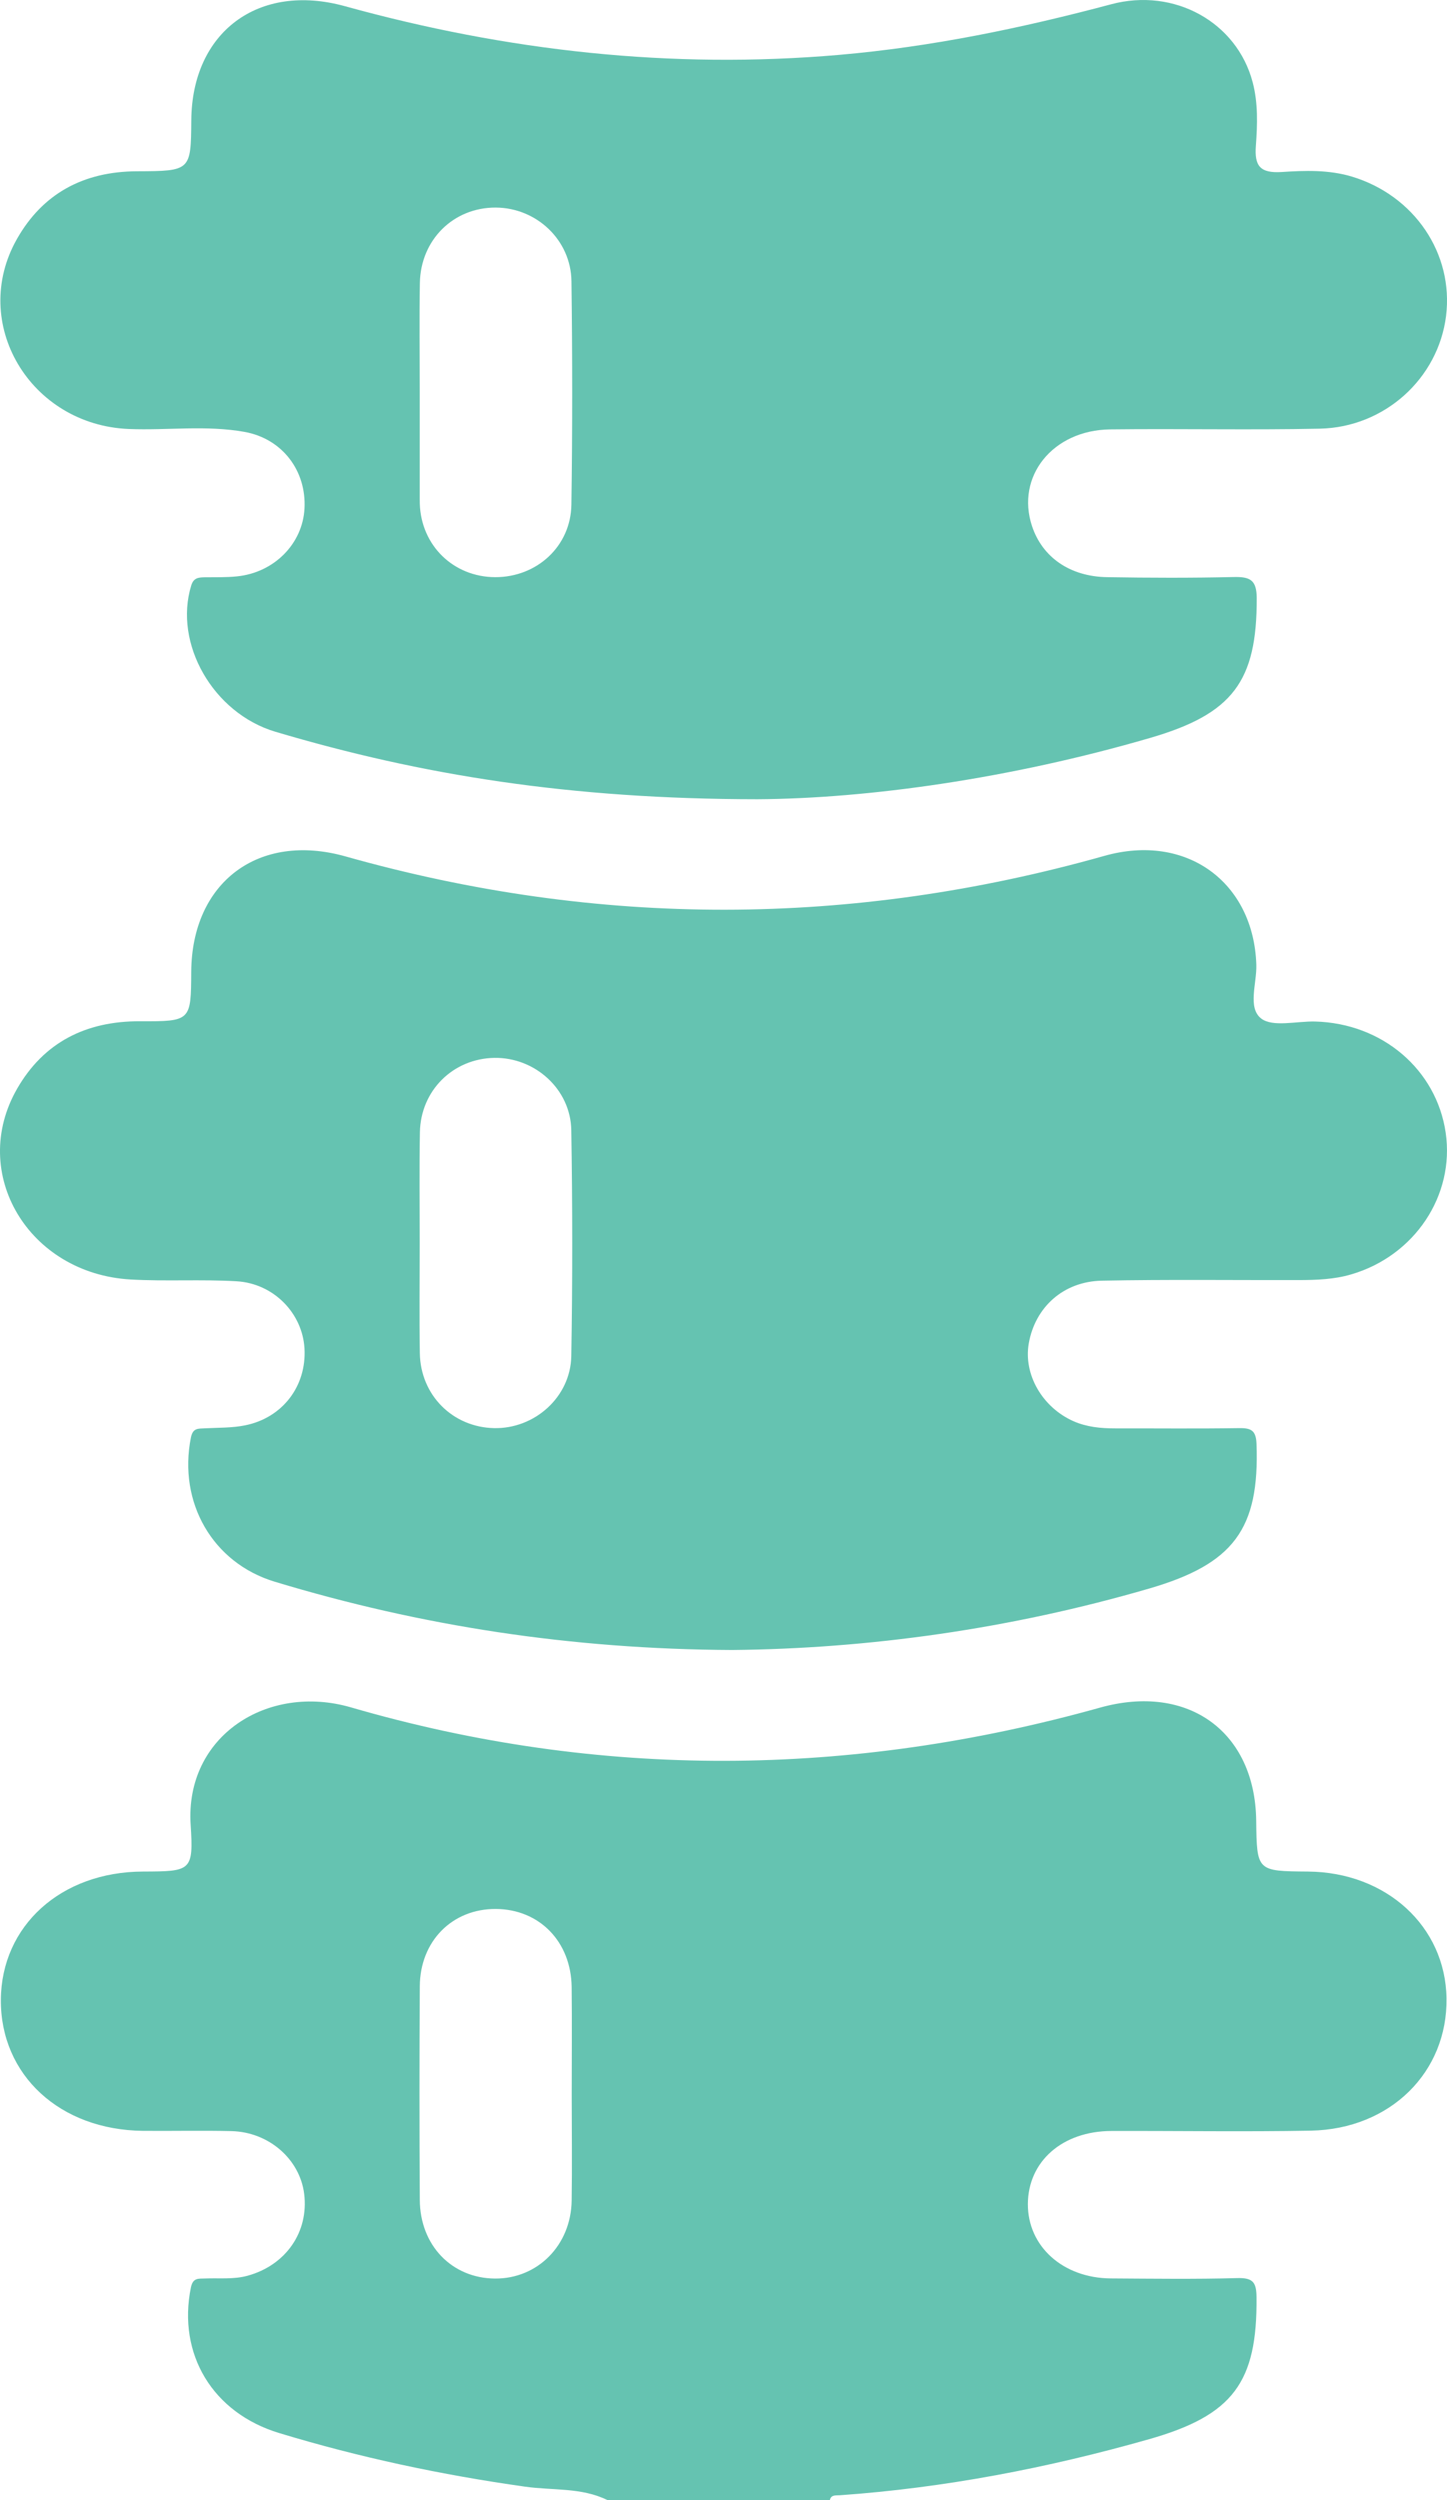
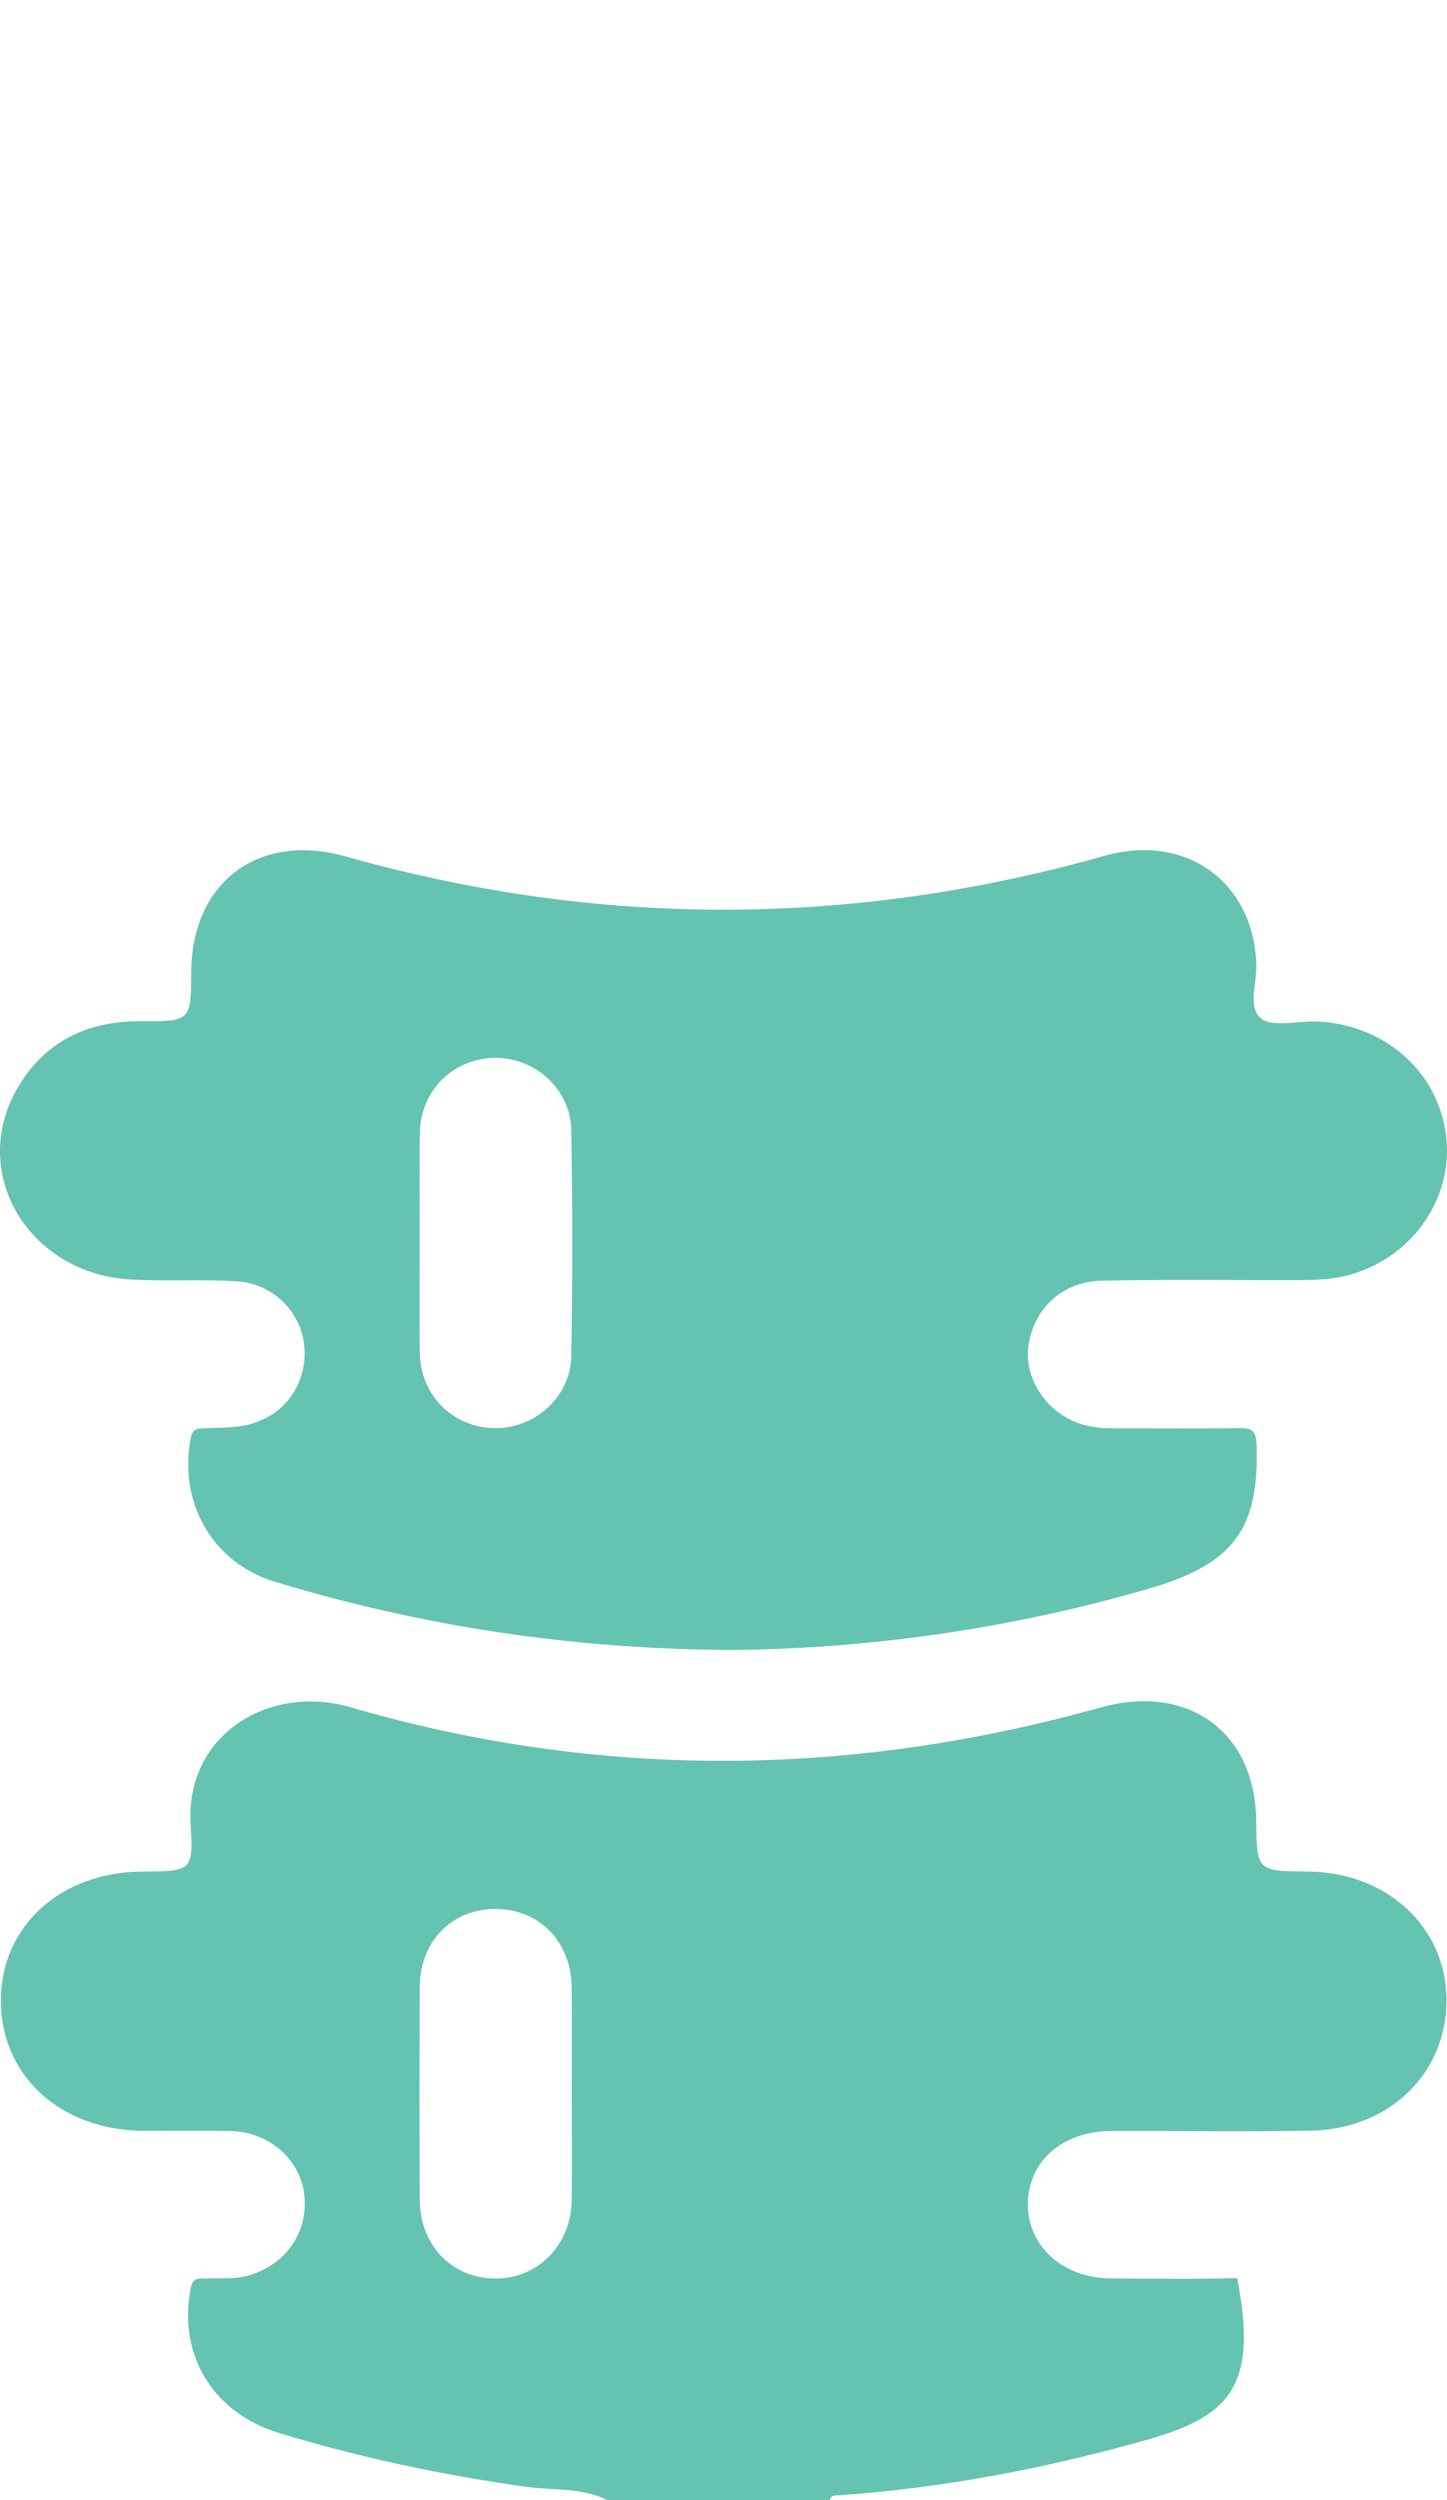
<svg xmlns="http://www.w3.org/2000/svg" width="44" height="76" viewBox="0 0 44 76" fill="none">
-   <path d="M18.472 76C17.68 75.609 16.799 75.711 15.963 75.591C13.427 75.234 10.936 74.704 8.493 73.963C6.463 73.349 5.393 71.561 5.805 69.535C5.867 69.234 6.037 69.271 6.236 69.263C6.668 69.245 7.101 69.297 7.533 69.178C8.691 68.858 9.395 67.849 9.249 66.688C9.116 65.637 8.177 64.811 7.039 64.783C6.143 64.761 5.246 64.783 4.35 64.775C1.82 64.749 0.012 63.079 0.026 60.791C0.041 58.541 1.855 56.901 4.344 56.893C5.809 56.887 5.889 56.883 5.797 55.467C5.625 52.772 8.136 51.166 10.672 51.902C18.24 54.102 25.853 54.032 33.448 51.91C36.13 51.16 38.165 52.646 38.198 55.343C38.217 56.881 38.217 56.881 39.772 56.893C42.152 56.911 43.952 58.557 43.985 60.743C44.02 62.991 42.277 64.721 39.865 64.769C37.841 64.807 35.818 64.773 33.795 64.779C32.304 64.783 31.261 65.703 31.255 67.001C31.251 68.286 32.321 69.251 33.778 69.261C35.06 69.269 36.341 69.287 37.62 69.251C38.106 69.237 38.204 69.385 38.208 69.834C38.233 72.417 37.499 73.421 34.939 74.149C31.864 75.023 28.733 75.627 25.532 75.853C25.411 75.861 25.269 75.833 25.234 76C22.979 76 20.727 76 18.472 76ZM17.385 63.69C17.385 62.596 17.395 61.501 17.383 60.408C17.367 59.023 16.401 58.038 15.079 58.03C13.755 58.022 12.773 59.004 12.765 60.382C12.752 62.544 12.752 64.709 12.765 66.871C12.771 68.256 13.74 69.255 15.05 69.265C16.346 69.275 17.363 68.254 17.383 66.897C17.399 65.828 17.385 64.759 17.385 63.69Z" fill="#65C3B1" />
+   <path d="M18.472 76C17.68 75.609 16.799 75.711 15.963 75.591C13.427 75.234 10.936 74.704 8.493 73.963C6.463 73.349 5.393 71.561 5.805 69.535C5.867 69.234 6.037 69.271 6.236 69.263C6.668 69.245 7.101 69.297 7.533 69.178C8.691 68.858 9.395 67.849 9.249 66.688C9.116 65.637 8.177 64.811 7.039 64.783C6.143 64.761 5.246 64.783 4.35 64.775C1.82 64.749 0.012 63.079 0.026 60.791C0.041 58.541 1.855 56.901 4.344 56.893C5.809 56.887 5.889 56.883 5.797 55.467C5.625 52.772 8.136 51.166 10.672 51.902C18.24 54.102 25.853 54.032 33.448 51.91C36.13 51.16 38.165 52.646 38.198 55.343C38.217 56.881 38.217 56.881 39.772 56.893C42.152 56.911 43.952 58.557 43.985 60.743C44.02 62.991 42.277 64.721 39.865 64.769C37.841 64.807 35.818 64.773 33.795 64.779C32.304 64.783 31.261 65.703 31.255 67.001C31.251 68.286 32.321 69.251 33.778 69.261C35.06 69.269 36.341 69.287 37.62 69.251C38.233 72.417 37.499 73.421 34.939 74.149C31.864 75.023 28.733 75.627 25.532 75.853C25.411 75.861 25.269 75.833 25.234 76C22.979 76 20.727 76 18.472 76ZM17.385 63.69C17.385 62.596 17.395 61.501 17.383 60.408C17.367 59.023 16.401 58.038 15.079 58.03C13.755 58.022 12.773 59.004 12.765 60.382C12.752 62.544 12.752 64.709 12.765 66.871C12.771 68.256 13.74 69.255 15.05 69.265C16.346 69.275 17.363 68.254 17.383 66.897C17.399 65.828 17.385 64.759 17.385 63.69Z" fill="#65C3B1" />
  <path d="M22.264 50.158C17.358 50.134 12.805 49.428 8.357 48.083C6.463 47.511 5.413 45.673 5.805 43.7C5.864 43.403 6.026 43.431 6.231 43.419C6.639 43.397 7.055 43.409 7.451 43.329C8.595 43.1 9.324 42.132 9.259 40.991C9.197 39.924 8.326 39.016 7.195 38.949C6.122 38.885 5.042 38.956 3.97 38.895C0.864 38.715 -0.956 35.661 0.522 33.093C1.326 31.695 2.603 31.037 4.261 31.045C5.807 31.051 5.807 31.033 5.815 29.543C5.831 26.831 7.853 25.285 10.511 26.035C18.209 28.206 25.888 28.188 33.583 26.017C36.082 25.313 38.122 26.823 38.202 29.327C38.22 29.89 37.929 30.634 38.349 30.961C38.698 31.232 39.43 31.039 39.991 31.053C42.031 31.107 43.679 32.511 43.96 34.432C44.239 36.341 43.017 38.174 41.09 38.739C40.569 38.893 40.032 38.911 39.495 38.913C37.498 38.917 35.5 38.891 33.503 38.931C32.333 38.955 31.476 39.739 31.283 40.836C31.117 41.779 31.691 42.779 32.64 43.202C33.046 43.381 33.474 43.421 33.913 43.421C35.168 43.419 36.422 43.433 37.677 43.413C38.058 43.407 38.194 43.493 38.208 43.9C38.3 46.477 37.515 47.541 34.946 48.289C30.73 49.517 26.419 50.118 22.264 50.158ZM12.762 37.782C12.762 38.901 12.748 40.02 12.766 41.139C12.789 42.414 13.767 43.385 15.021 43.413C16.253 43.441 17.35 42.471 17.372 41.221C17.411 38.934 17.409 36.644 17.372 34.358C17.352 33.109 16.265 32.138 15.031 32.158C13.777 32.18 12.791 33.149 12.768 34.422C12.748 35.543 12.762 36.662 12.762 37.782Z" fill="#65C3B1" />
-   <path d="M23.031 24.296C17.328 24.292 12.804 23.56 8.376 22.245C6.478 21.681 5.274 19.562 5.815 17.797C5.885 17.571 6.025 17.553 6.211 17.549C6.543 17.545 6.877 17.555 7.207 17.521C8.337 17.407 9.202 16.53 9.259 15.46C9.321 14.317 8.591 13.34 7.441 13.13C6.277 12.919 5.092 13.088 3.917 13.041C0.912 12.919 -0.933 9.821 0.514 7.267C1.291 5.893 2.529 5.213 4.163 5.207C5.805 5.201 5.805 5.189 5.817 3.647C5.84 0.983 7.851 -0.541 10.491 0.189C15.415 1.55 20.409 2.111 25.517 1.668C28.328 1.424 31.07 0.854 33.787 0.13C35.712 -0.385 37.614 0.68 38.091 2.502C38.258 3.134 38.235 3.79 38.188 4.433C38.143 5.035 38.307 5.272 38.975 5.229C39.682 5.183 40.402 5.157 41.107 5.368C43.005 5.941 44.208 7.708 43.971 9.609C43.733 11.501 42.109 12.989 40.133 13.031C38.01 13.076 35.884 13.027 33.758 13.053C32.003 13.075 30.882 14.491 31.382 15.995C31.696 16.939 32.532 17.527 33.666 17.545C34.945 17.567 36.226 17.571 37.505 17.541C38.009 17.529 38.212 17.625 38.214 18.18C38.223 20.717 37.481 21.703 34.969 22.433C30.726 23.669 26.39 24.276 23.031 24.296ZM12.763 11.888C12.763 12.981 12.763 14.076 12.763 15.169C12.763 15.219 12.763 15.269 12.765 15.319C12.81 16.588 13.79 17.539 15.056 17.545C16.321 17.549 17.357 16.61 17.375 15.339C17.408 13.076 17.406 10.812 17.377 8.55C17.361 7.295 16.313 6.316 15.075 6.31C13.792 6.304 12.789 7.287 12.767 8.606C12.748 9.699 12.763 10.794 12.763 11.888Z" fill="#65C3B1" />
</svg>